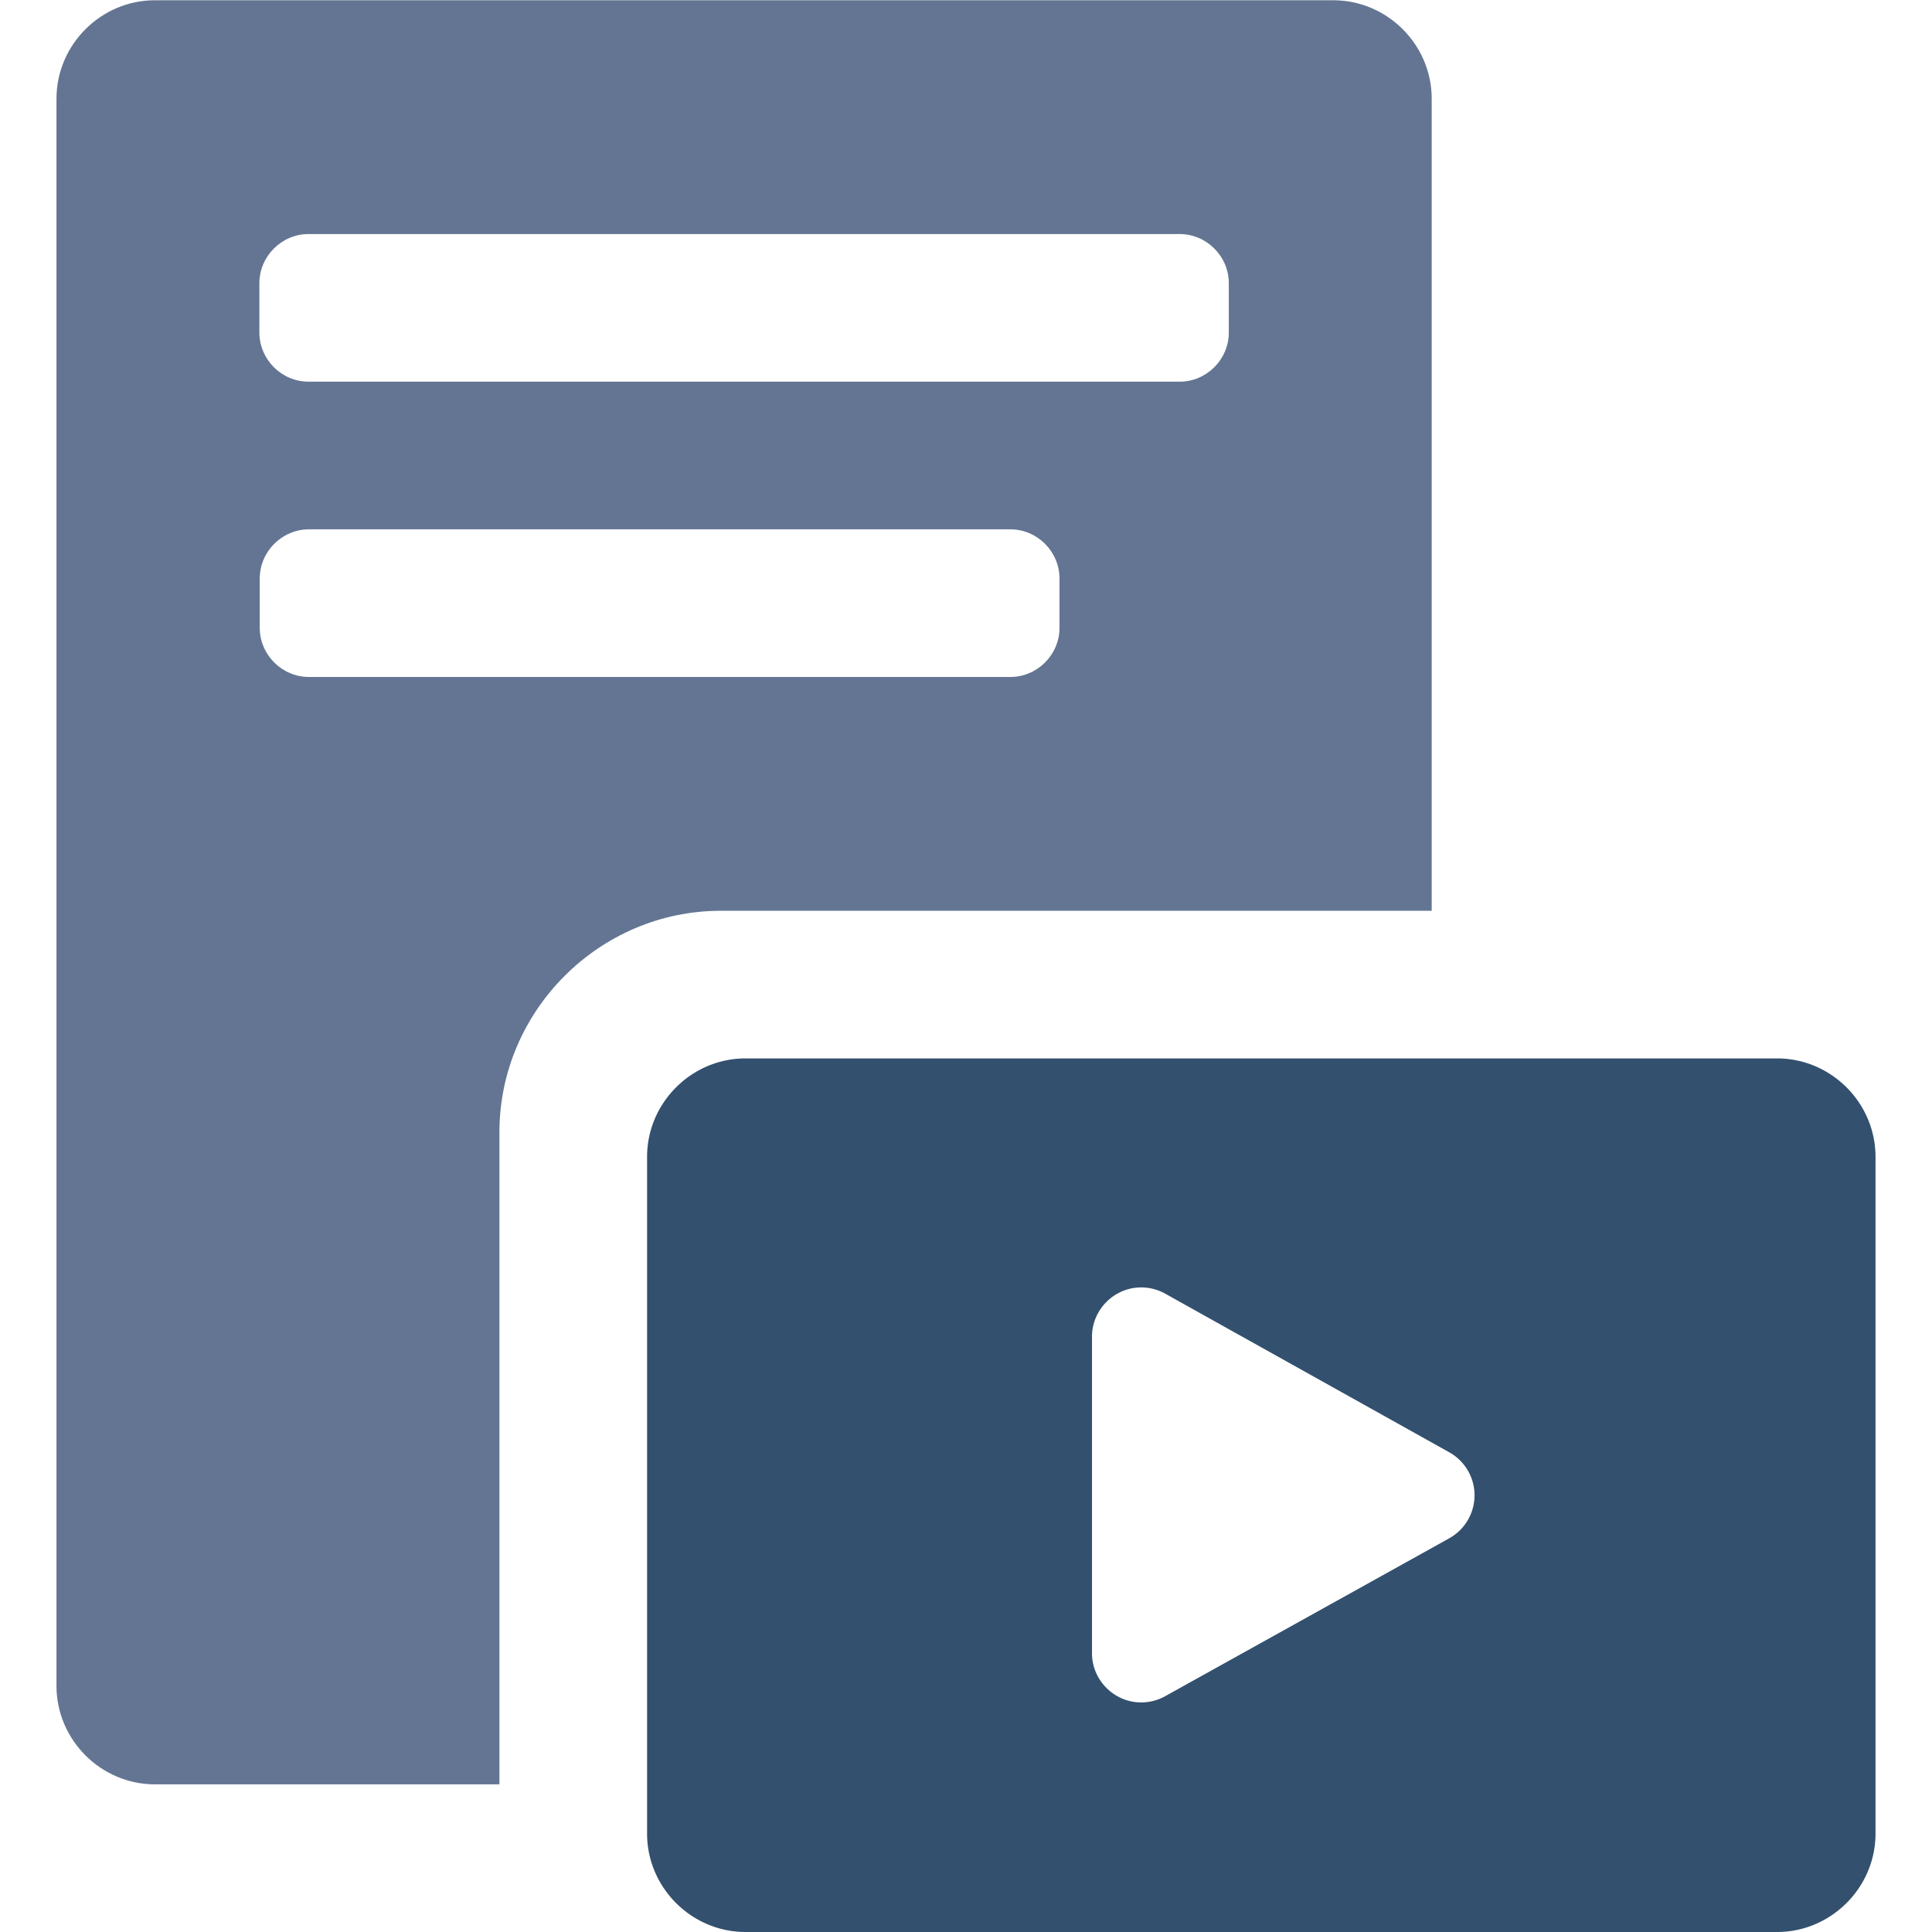
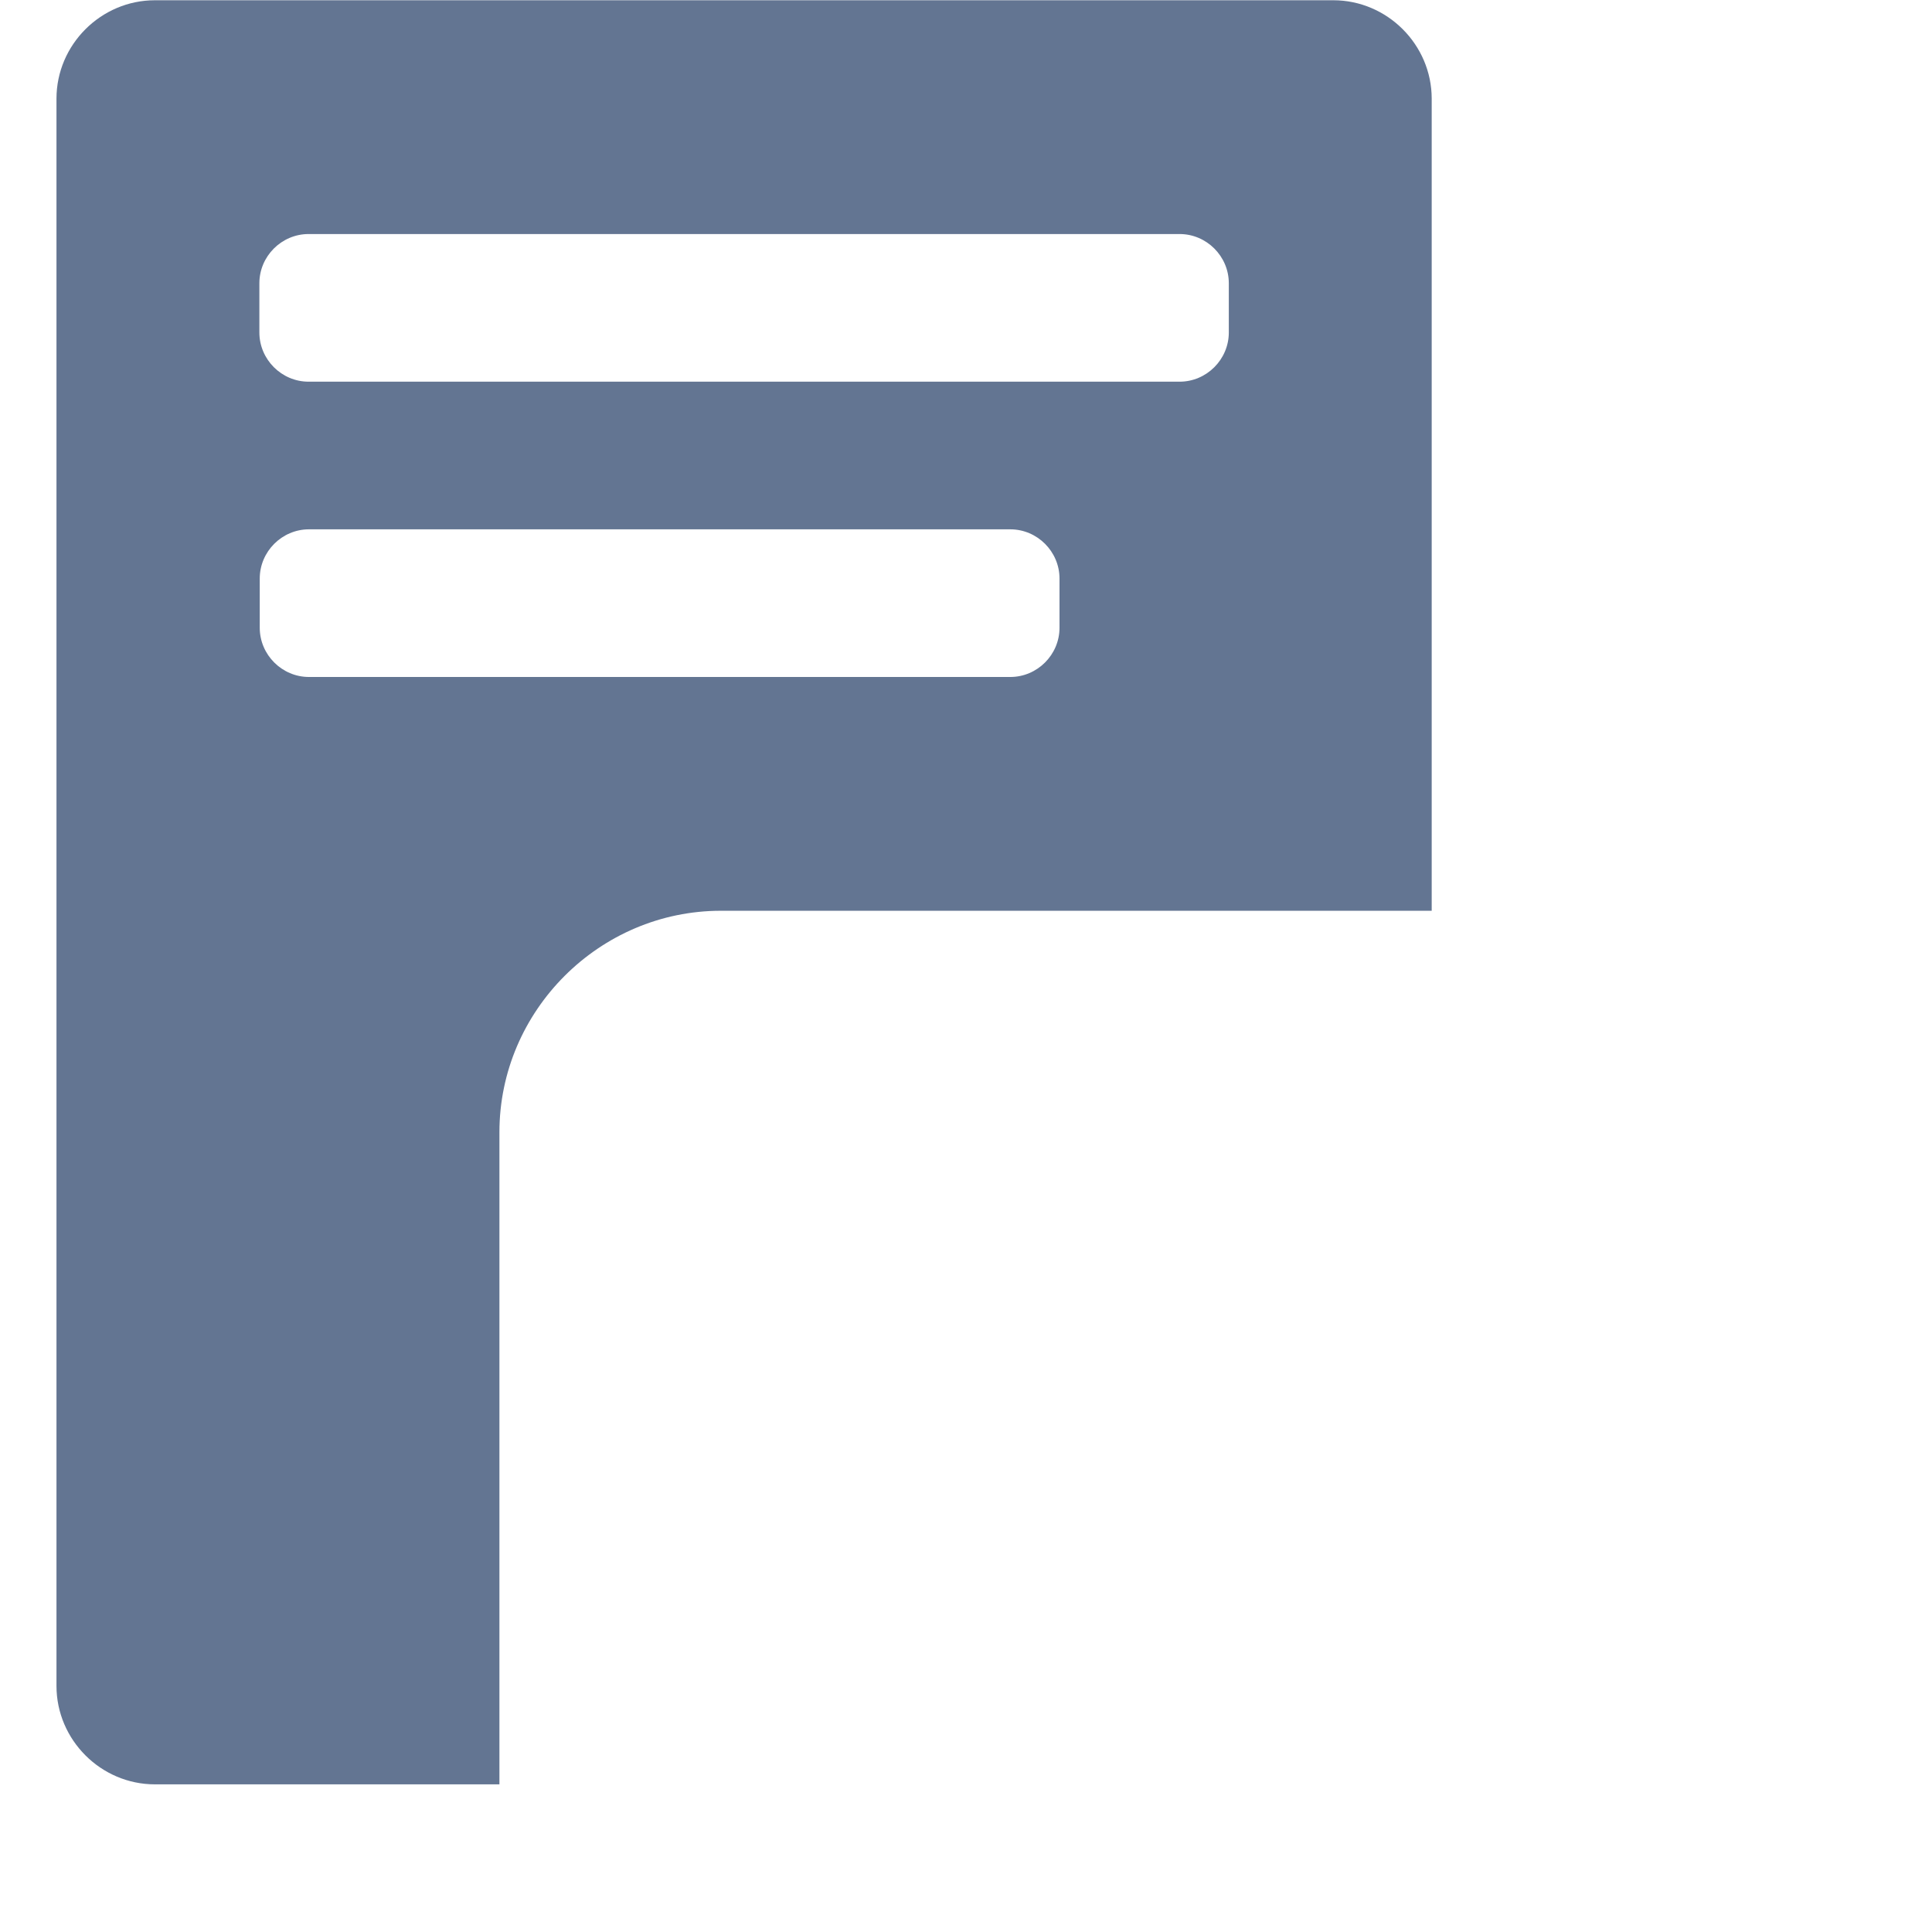
<svg xmlns="http://www.w3.org/2000/svg" class="w-4 h-4 me-2 text-dark" id="content-icon" data-icon="WebsiteIcon" data-default-colors="#637592,#33506E" viewBox="0 0 300 300" fill-rule="evenodd" clip-rule="evenodd" stroke-linejoin="round" stroke-miterlimit="2">
  <title>WebsiteIcon</title>
-   <path d="M207.03.04H24.055C15.669.04 8.77 6.939 8.77 15.325v246.463c0 8.386 6.9 15.285 15.285 15.285H77.55v-101.26c0-18.867 15.523-34.39 34.39-34.39h110.374V15.324c0-8.386-6.9-15.285-15.285-15.285zm-42.51 97.439c0 4.192-3.45 7.642-7.642 7.642H47.975c-4.192 0-7.642-3.45-7.642-7.642v-7.642c0-4.192 3.45-7.643 7.642-7.643h108.903c4.191 0 7.642 3.451 7.642 7.643v7.642zm26.29-45.854c0 4.192-3.451 7.643-7.643 7.643H47.917c-4.191 0-7.642-3.45-7.642-7.643v-7.642c0-4.192 3.451-7.642 7.643-7.642h135.249c4.192 0 7.642 3.45 7.642 7.642v7.642z" fill="#637592" />
-   <path d="M275.944 164.349H115.762c-8.385 0-15.284 6.9-15.284 15.285v105.08c0 8.386 6.899 15.285 15.284 15.285h160.182c8.386 0 15.285-6.899 15.285-15.284V179.634c0-8.386-6.9-15.285-15.285-15.285zm-50.897 74.512l-44.134 24.532a7.648 7.648 0 01-3.707.959c-4.186 0-7.635-3.44-7.642-7.627v-49.178c.002-4.19 3.452-7.638 7.642-7.638 1.305 0 2.587.334 3.726.97l44.134 24.646a7.65 7.65 0 013.9 6.663 7.654 7.654 0 01-3.92 6.673z" fill="#33506e" />
+   <path d="M207.03.04H24.055C15.669.04 8.77 6.939 8.77 15.325v246.463c0 8.386 6.9 15.285 15.285 15.285H77.55v-101.26c0-18.867 15.523-34.39 34.39-34.39h110.374V15.324c0-8.386-6.9-15.285-15.285-15.285zm-42.51 97.439c0 4.192-3.45 7.642-7.642 7.642H47.975c-4.192 0-7.642-3.45-7.642-7.642v-7.642c0-4.192 3.45-7.643 7.642-7.643h108.903c4.191 0 7.642 3.451 7.642 7.643zm26.29-45.854c0 4.192-3.451 7.643-7.643 7.643H47.917c-4.191 0-7.642-3.45-7.642-7.643v-7.642c0-4.192 3.451-7.642 7.643-7.642h135.249c4.192 0 7.642 3.45 7.642 7.642v7.642z" fill="#637592" />
</svg>